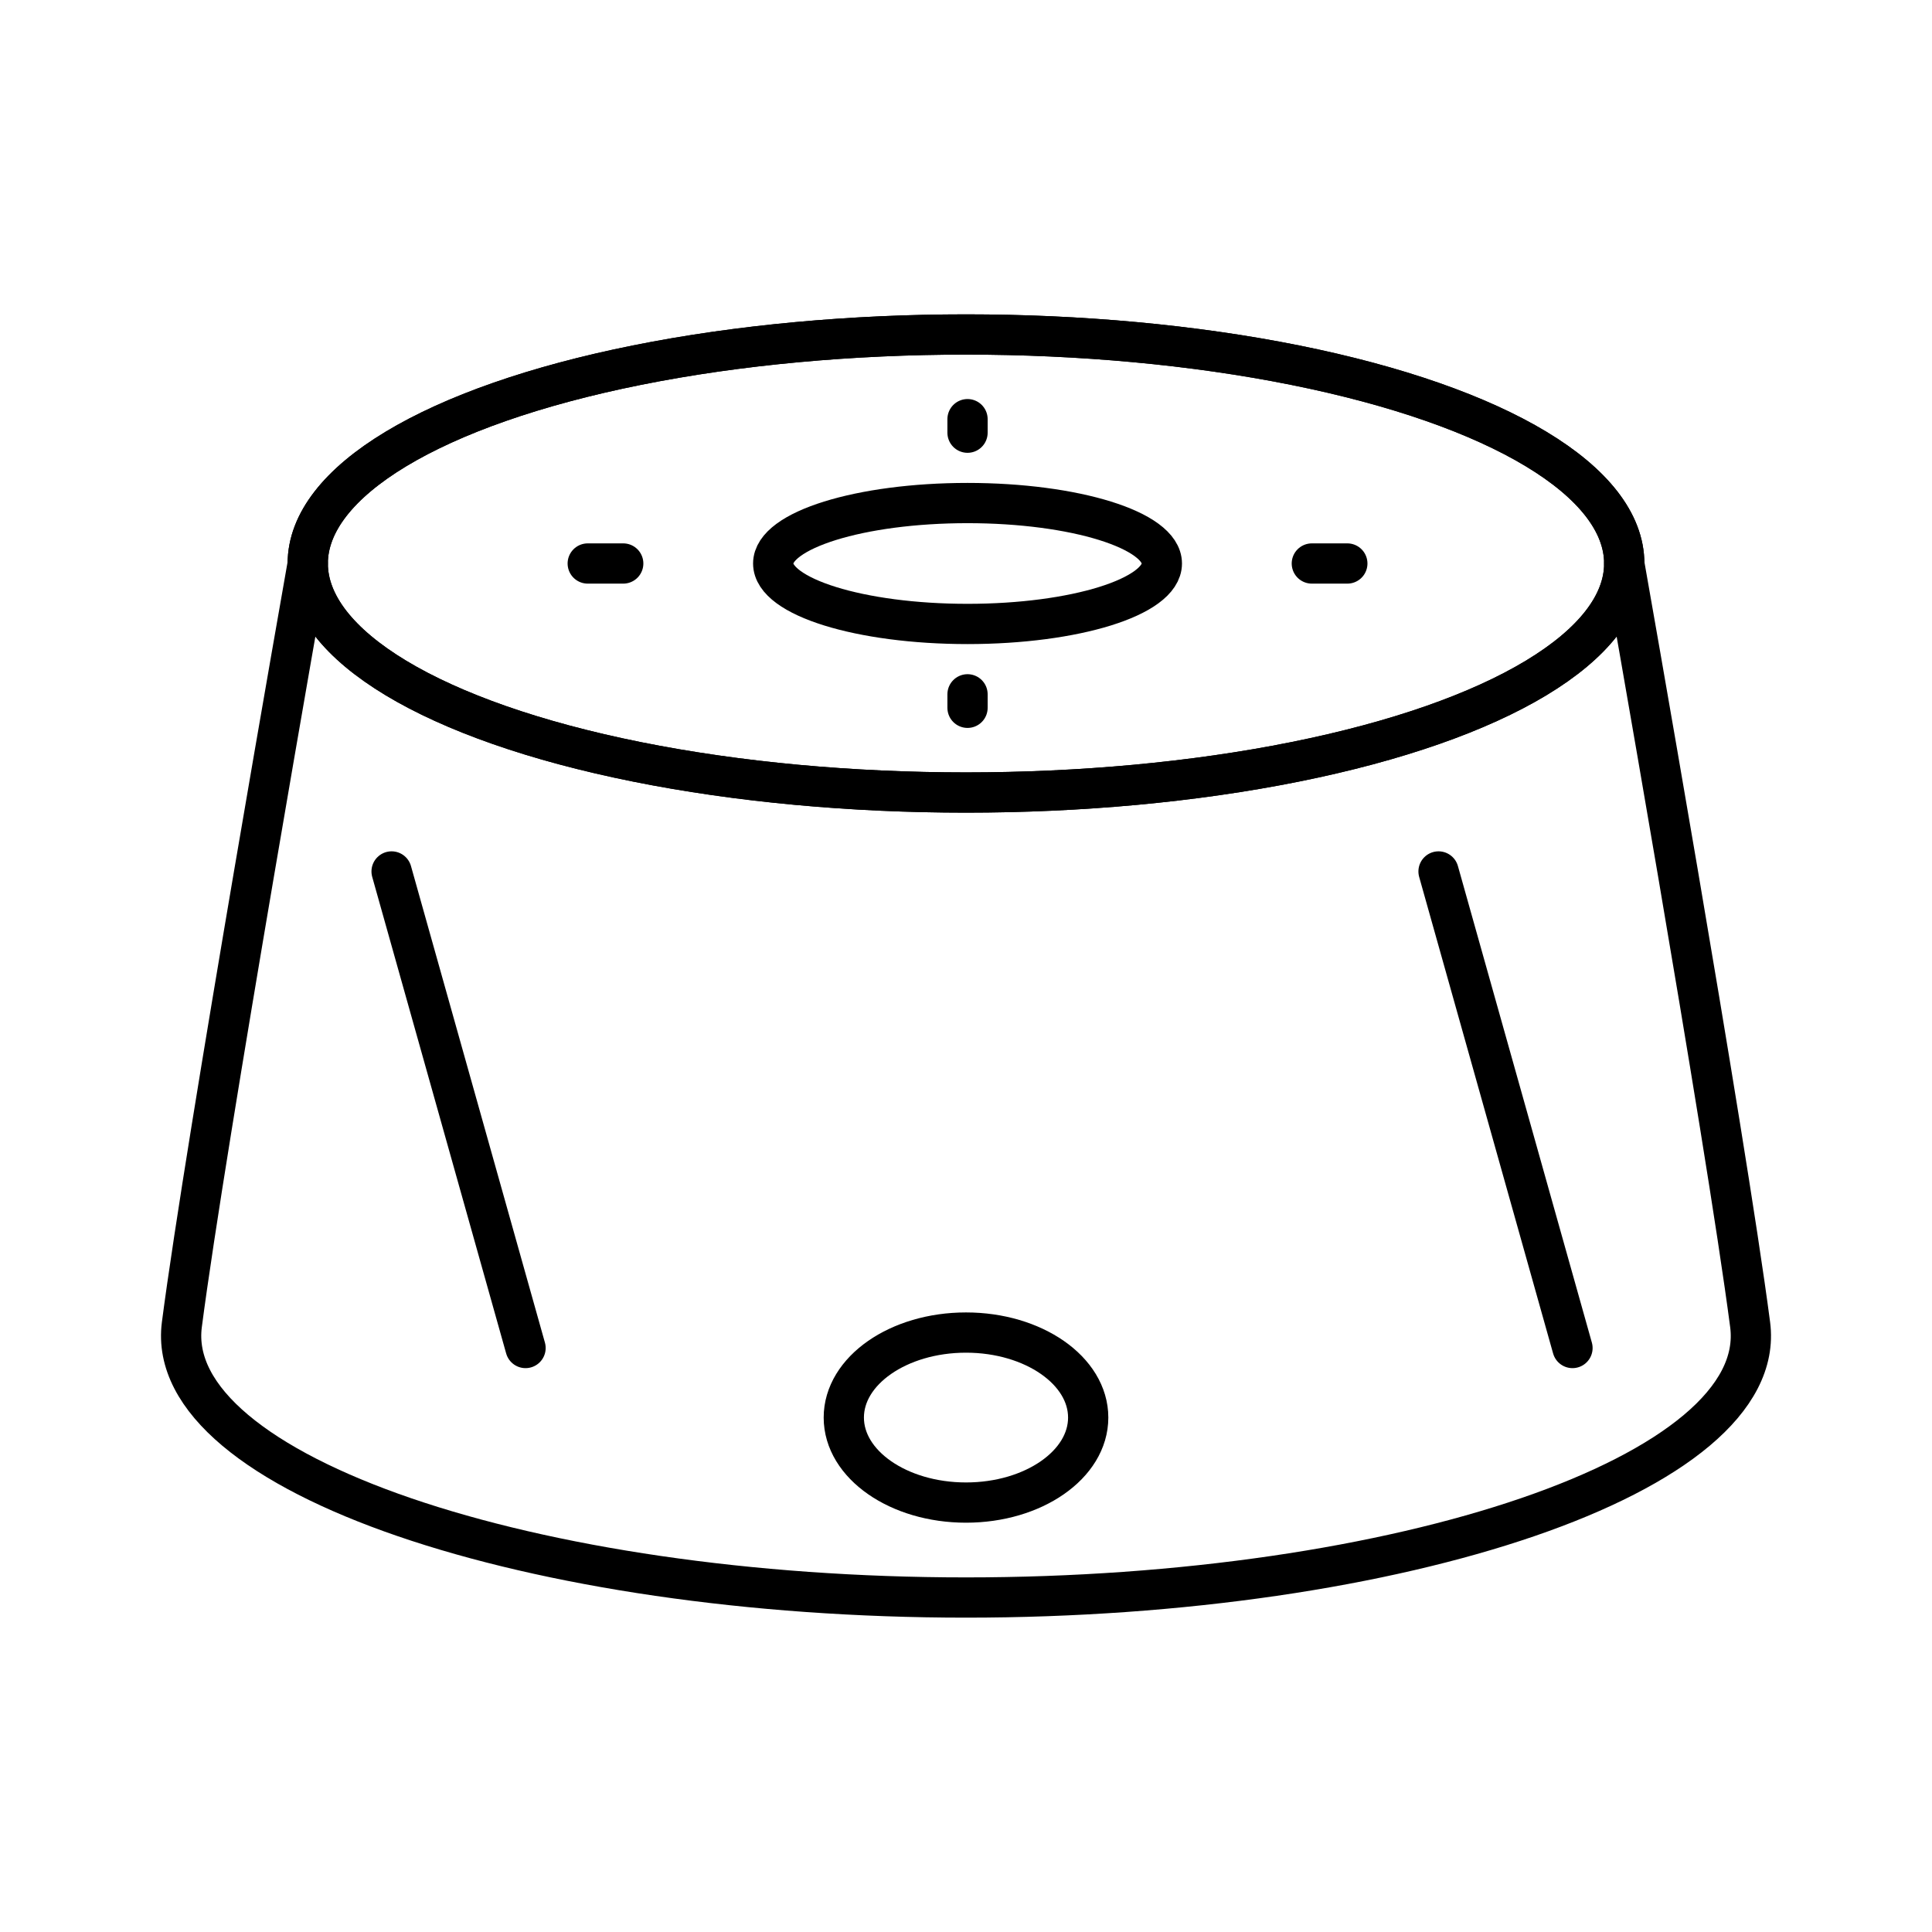
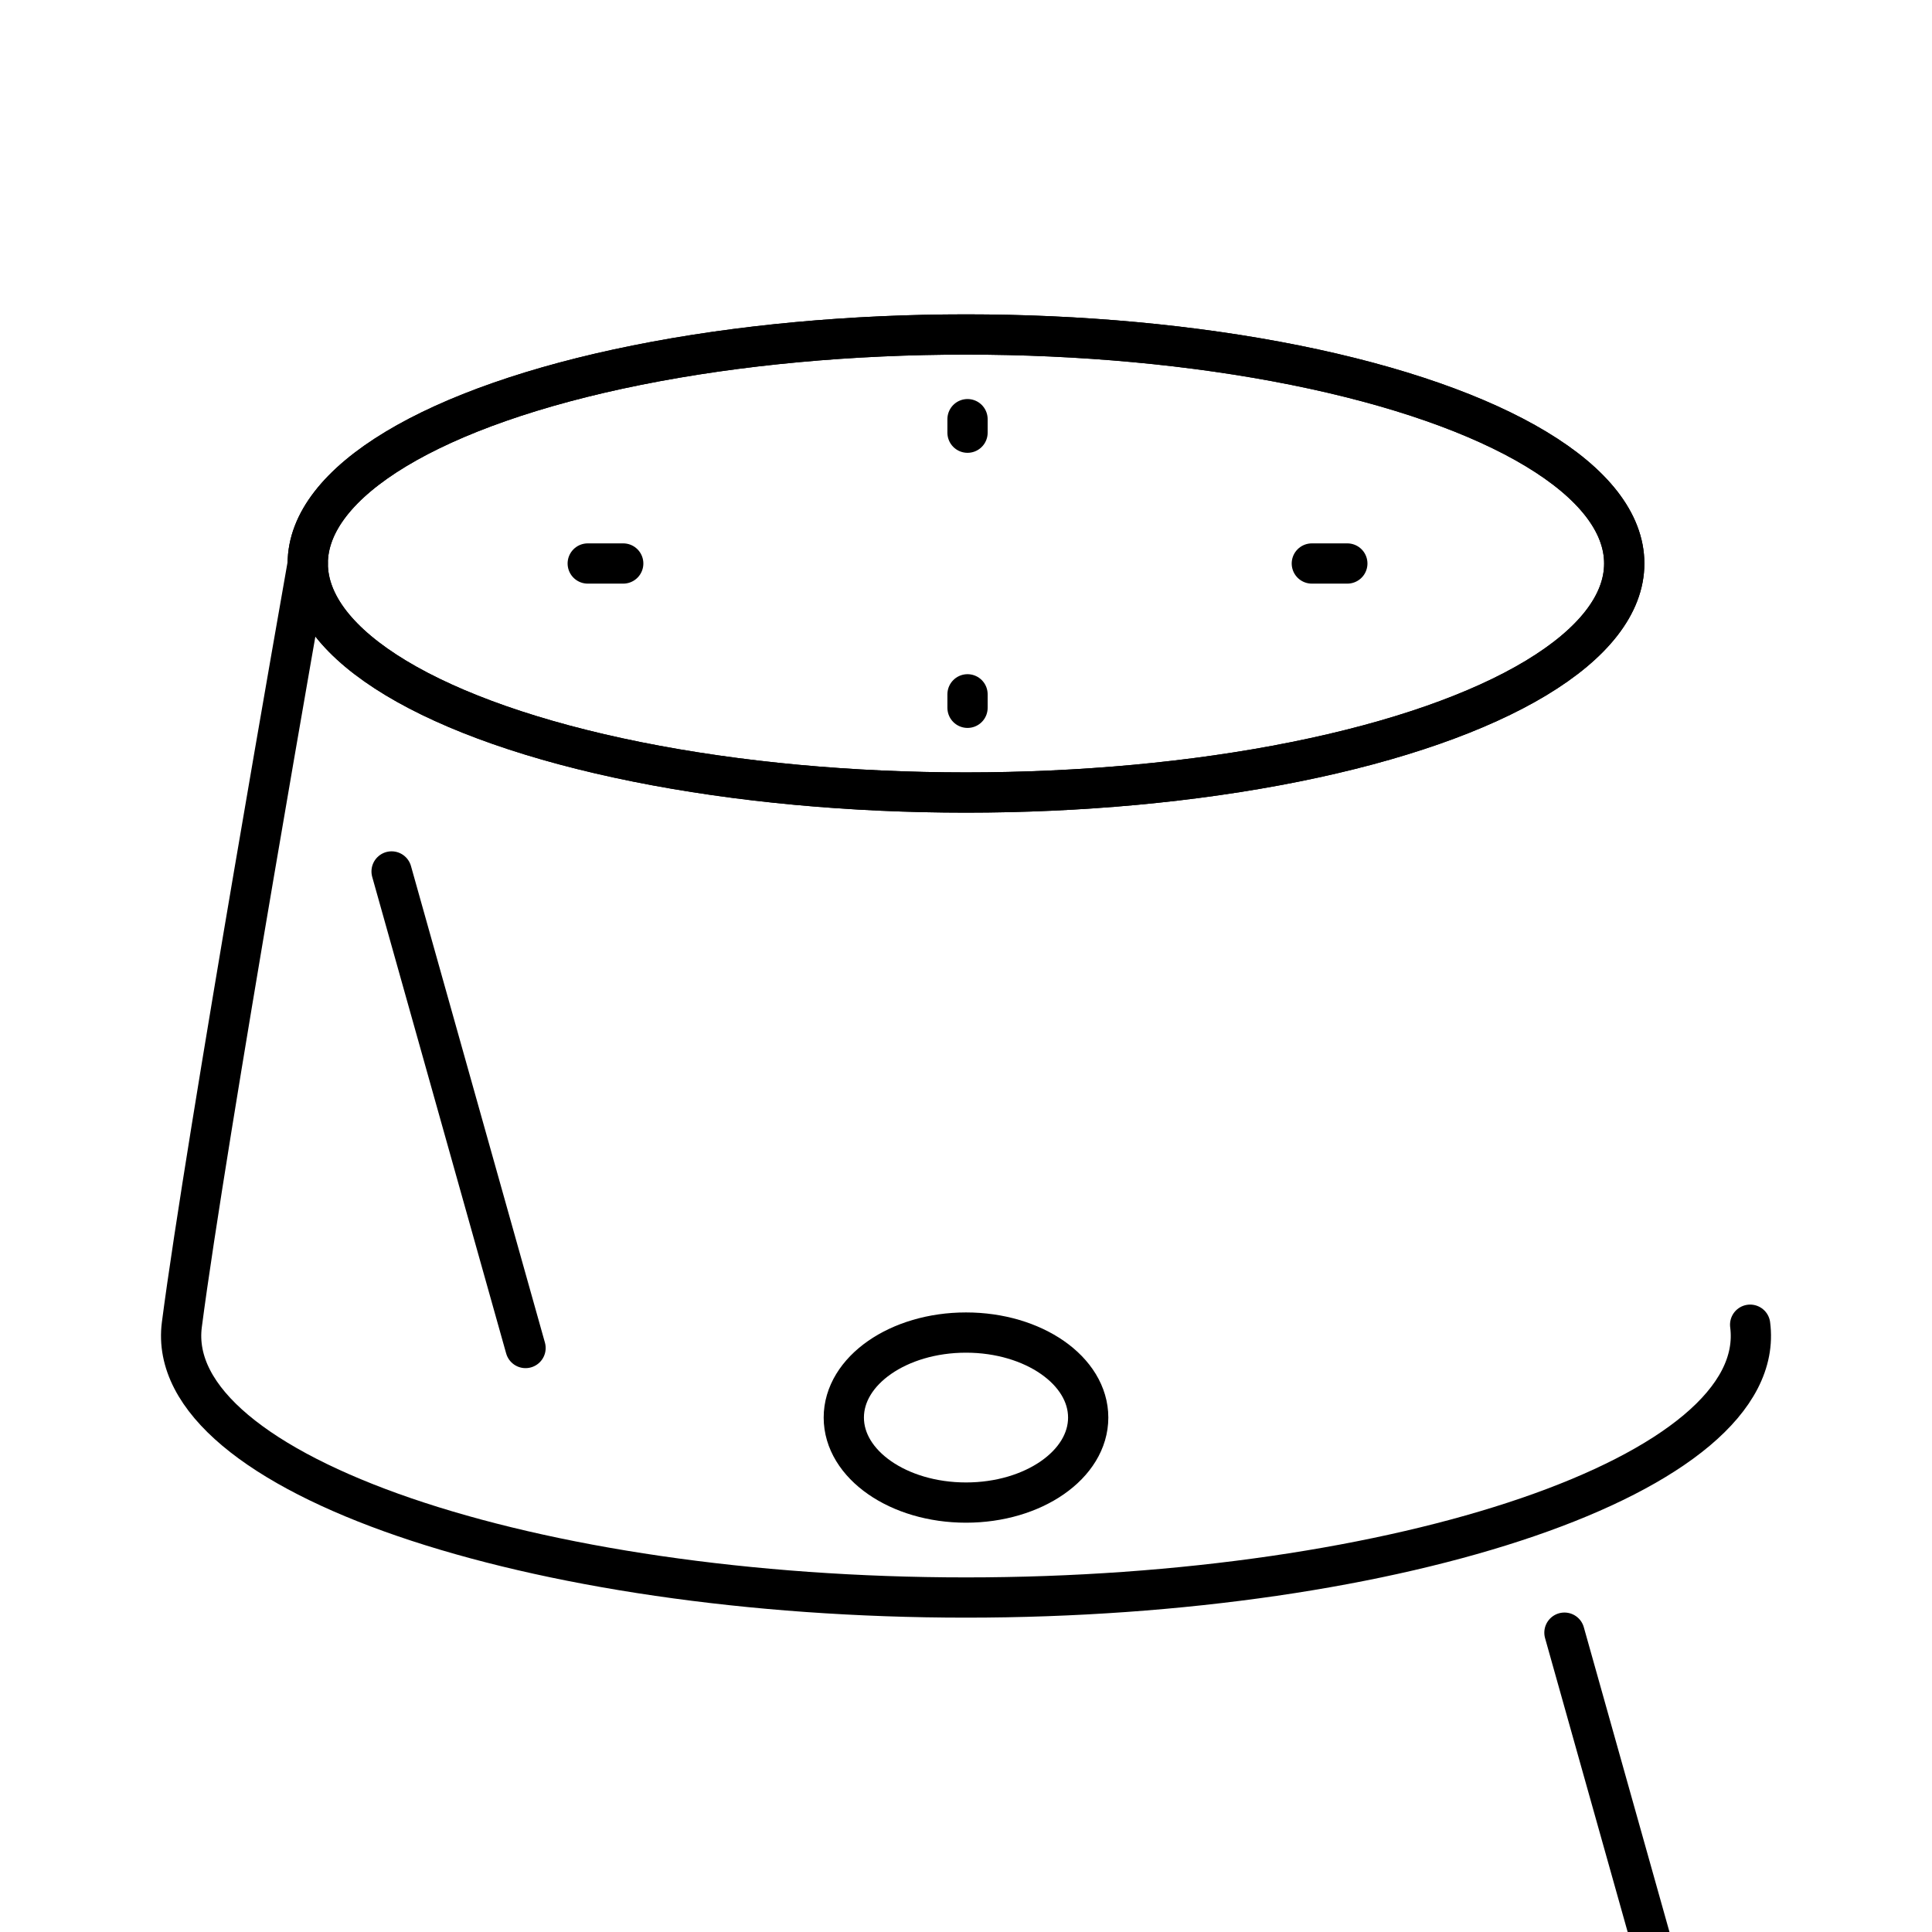
<svg xmlns="http://www.w3.org/2000/svg" width="800" height="800" viewBox="0 0 48 48">
  <ellipse cx="24" cy="14" fill="none" stroke="currentColor" stroke-linecap="round" stroke-linejoin="round" rx="16.354" ry="5.69" />
  <ellipse cx="24" cy="14" fill="none" stroke="currentColor" stroke-linecap="round" stroke-linejoin="round" rx="16.354" ry="5.69" />
-   <path fill="none" stroke="currentColor" stroke-linecap="round" stroke-linejoin="round" d="M7.646 14S5.108 28.357 4.518 32.912C4.038 36.624 13.24 39.69 24 39.69s19.966-3.066 19.482-6.778C42.862 28.17 40.354 14 40.354 14m-4.614 7.651l3.328 11.84M9.729 21.651l3.328 11.84" />
+   <path fill="none" stroke="currentColor" stroke-linecap="round" stroke-linejoin="round" d="M7.646 14S5.108 28.357 4.518 32.912C4.038 36.624 13.24 39.69 24 39.69s19.966-3.066 19.482-6.778m-4.614 7.651l3.328 11.84M9.729 21.651l3.328 11.84" />
  <ellipse cx="24" cy="35.219" fill="none" stroke="currentColor" stroke-linecap="round" stroke-linejoin="round" rx="3.036" ry="2.112" />
-   <ellipse cx="24.038" cy="14" fill="none" stroke="currentColor" stroke-linecap="round" stroke-linejoin="round" rx="4.828" ry="1.502" />
  <path fill="none" stroke="currentColor" stroke-linecap="round" stroke-linejoin="round" d="M32.592 14h.882m-18.872 0h.882m8.554 3.25v.335m0-7.171v.336" />
</svg>